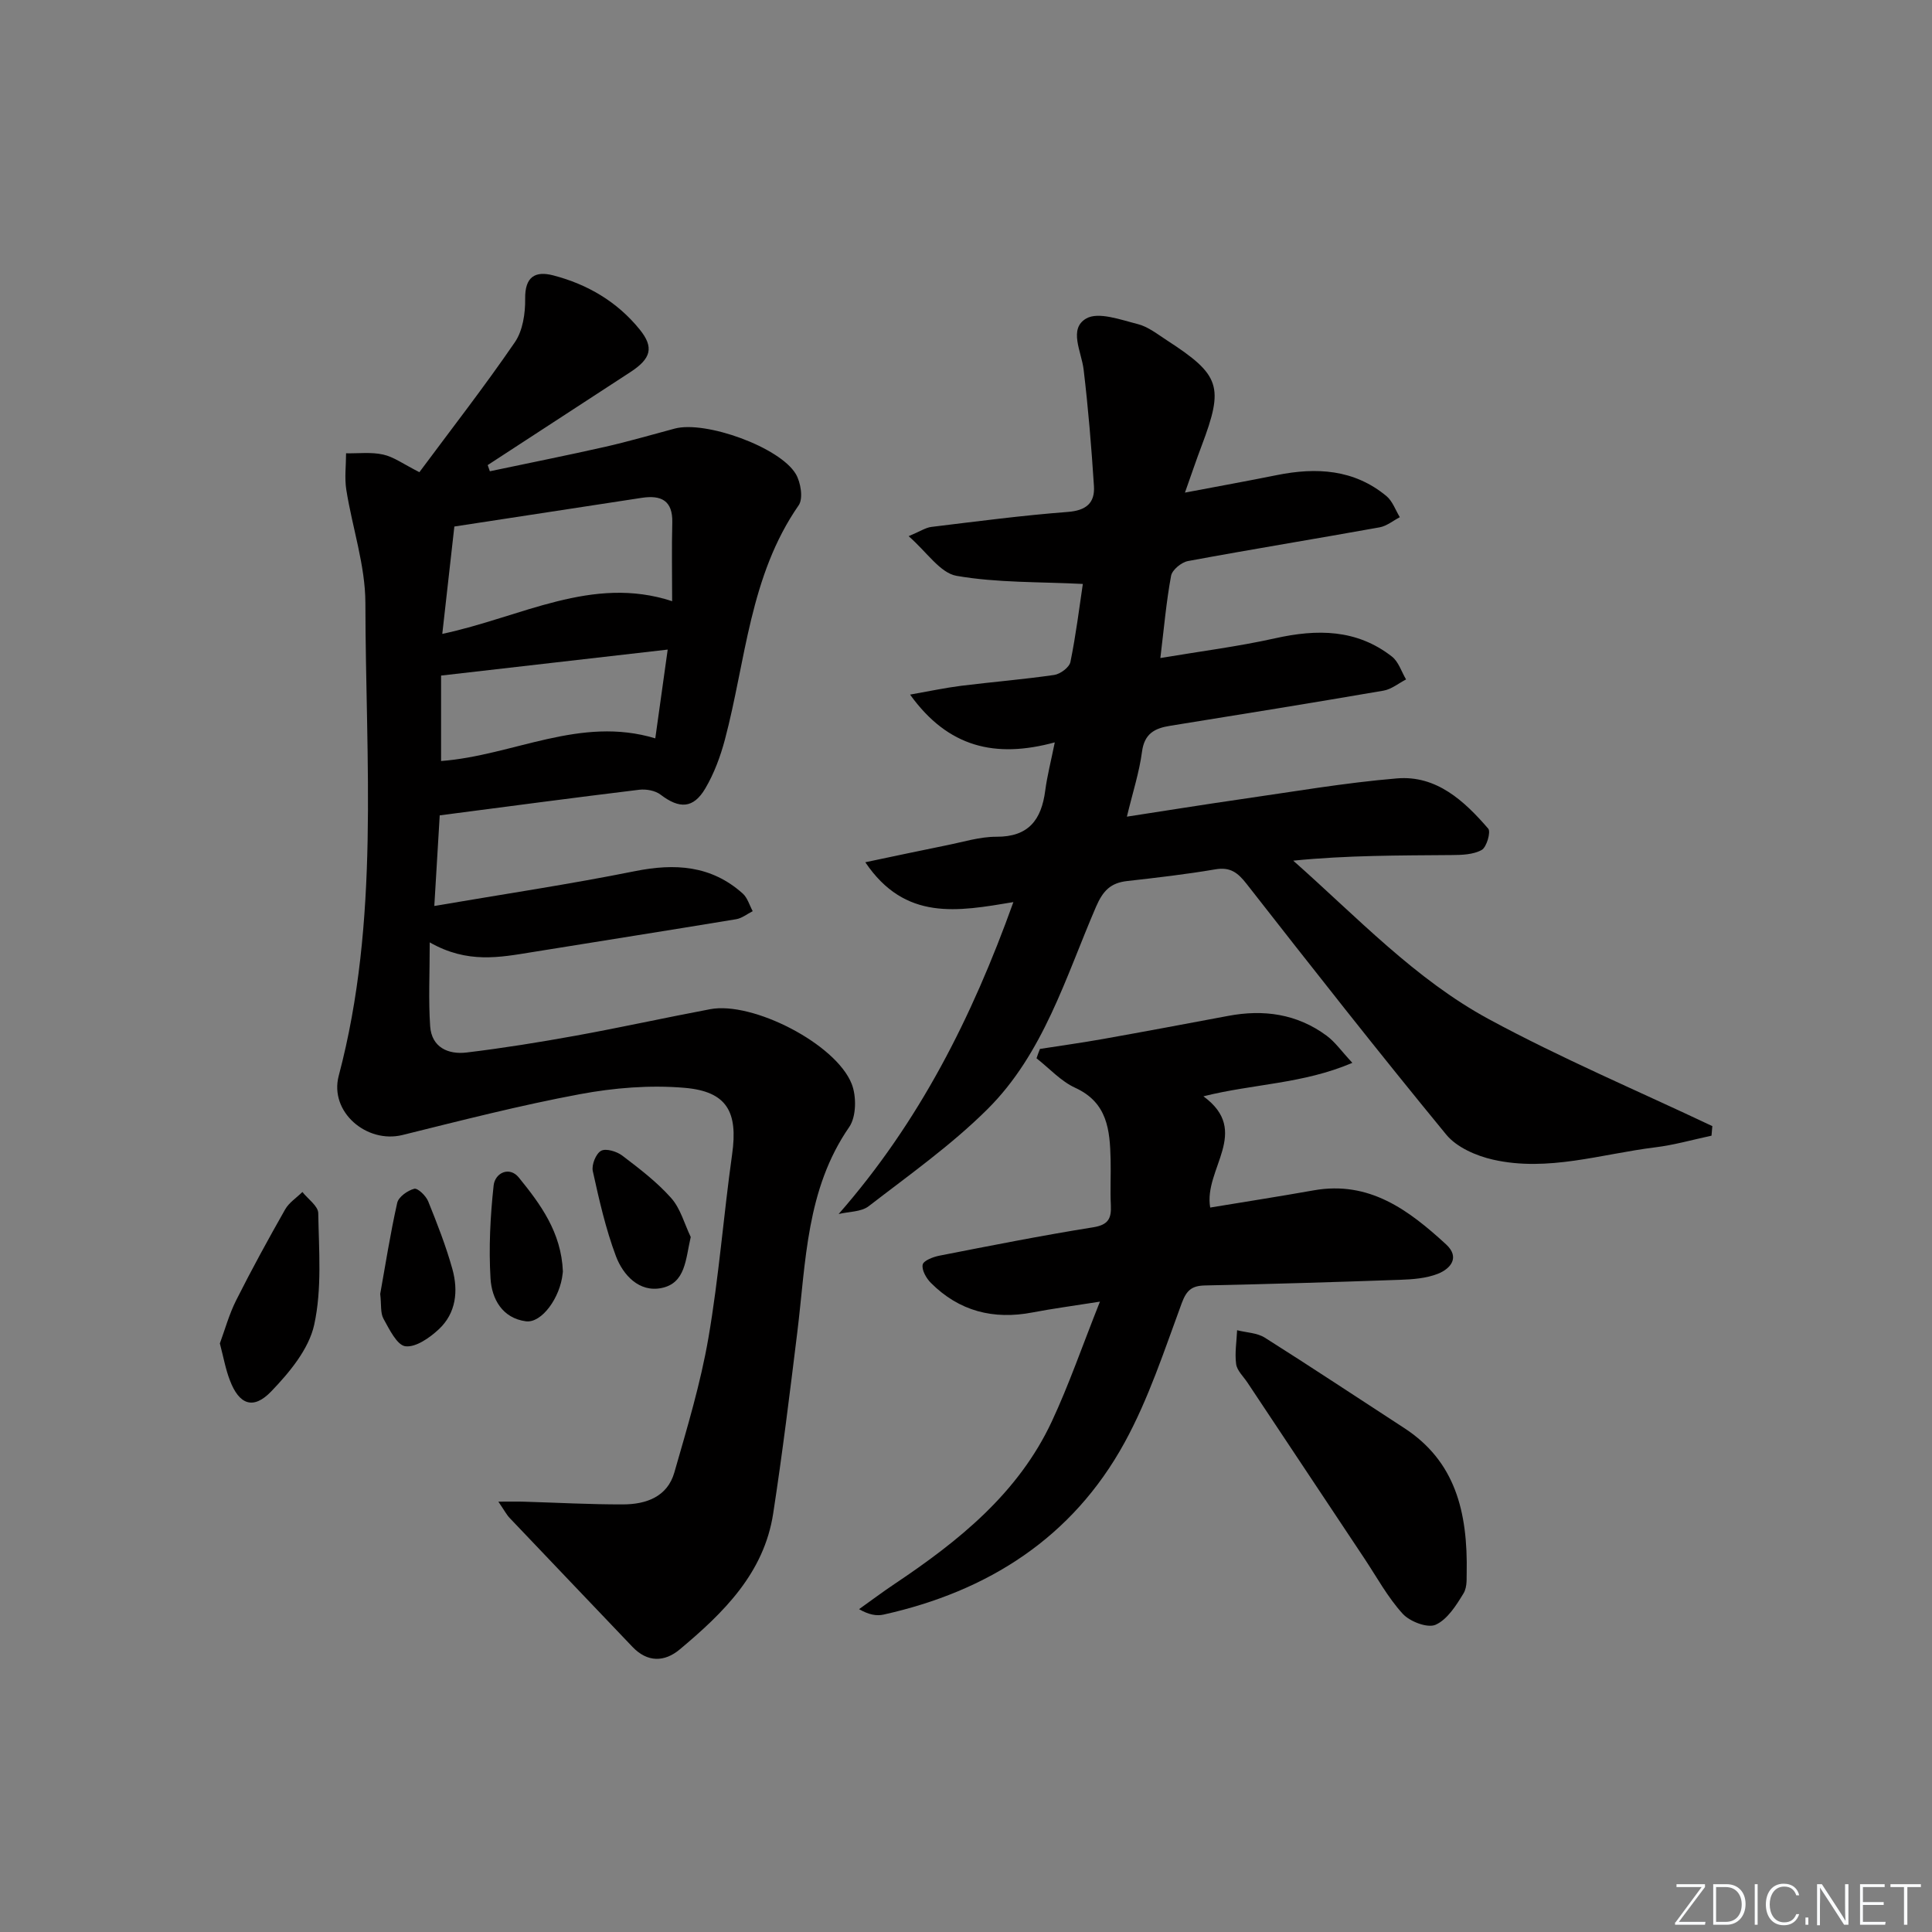
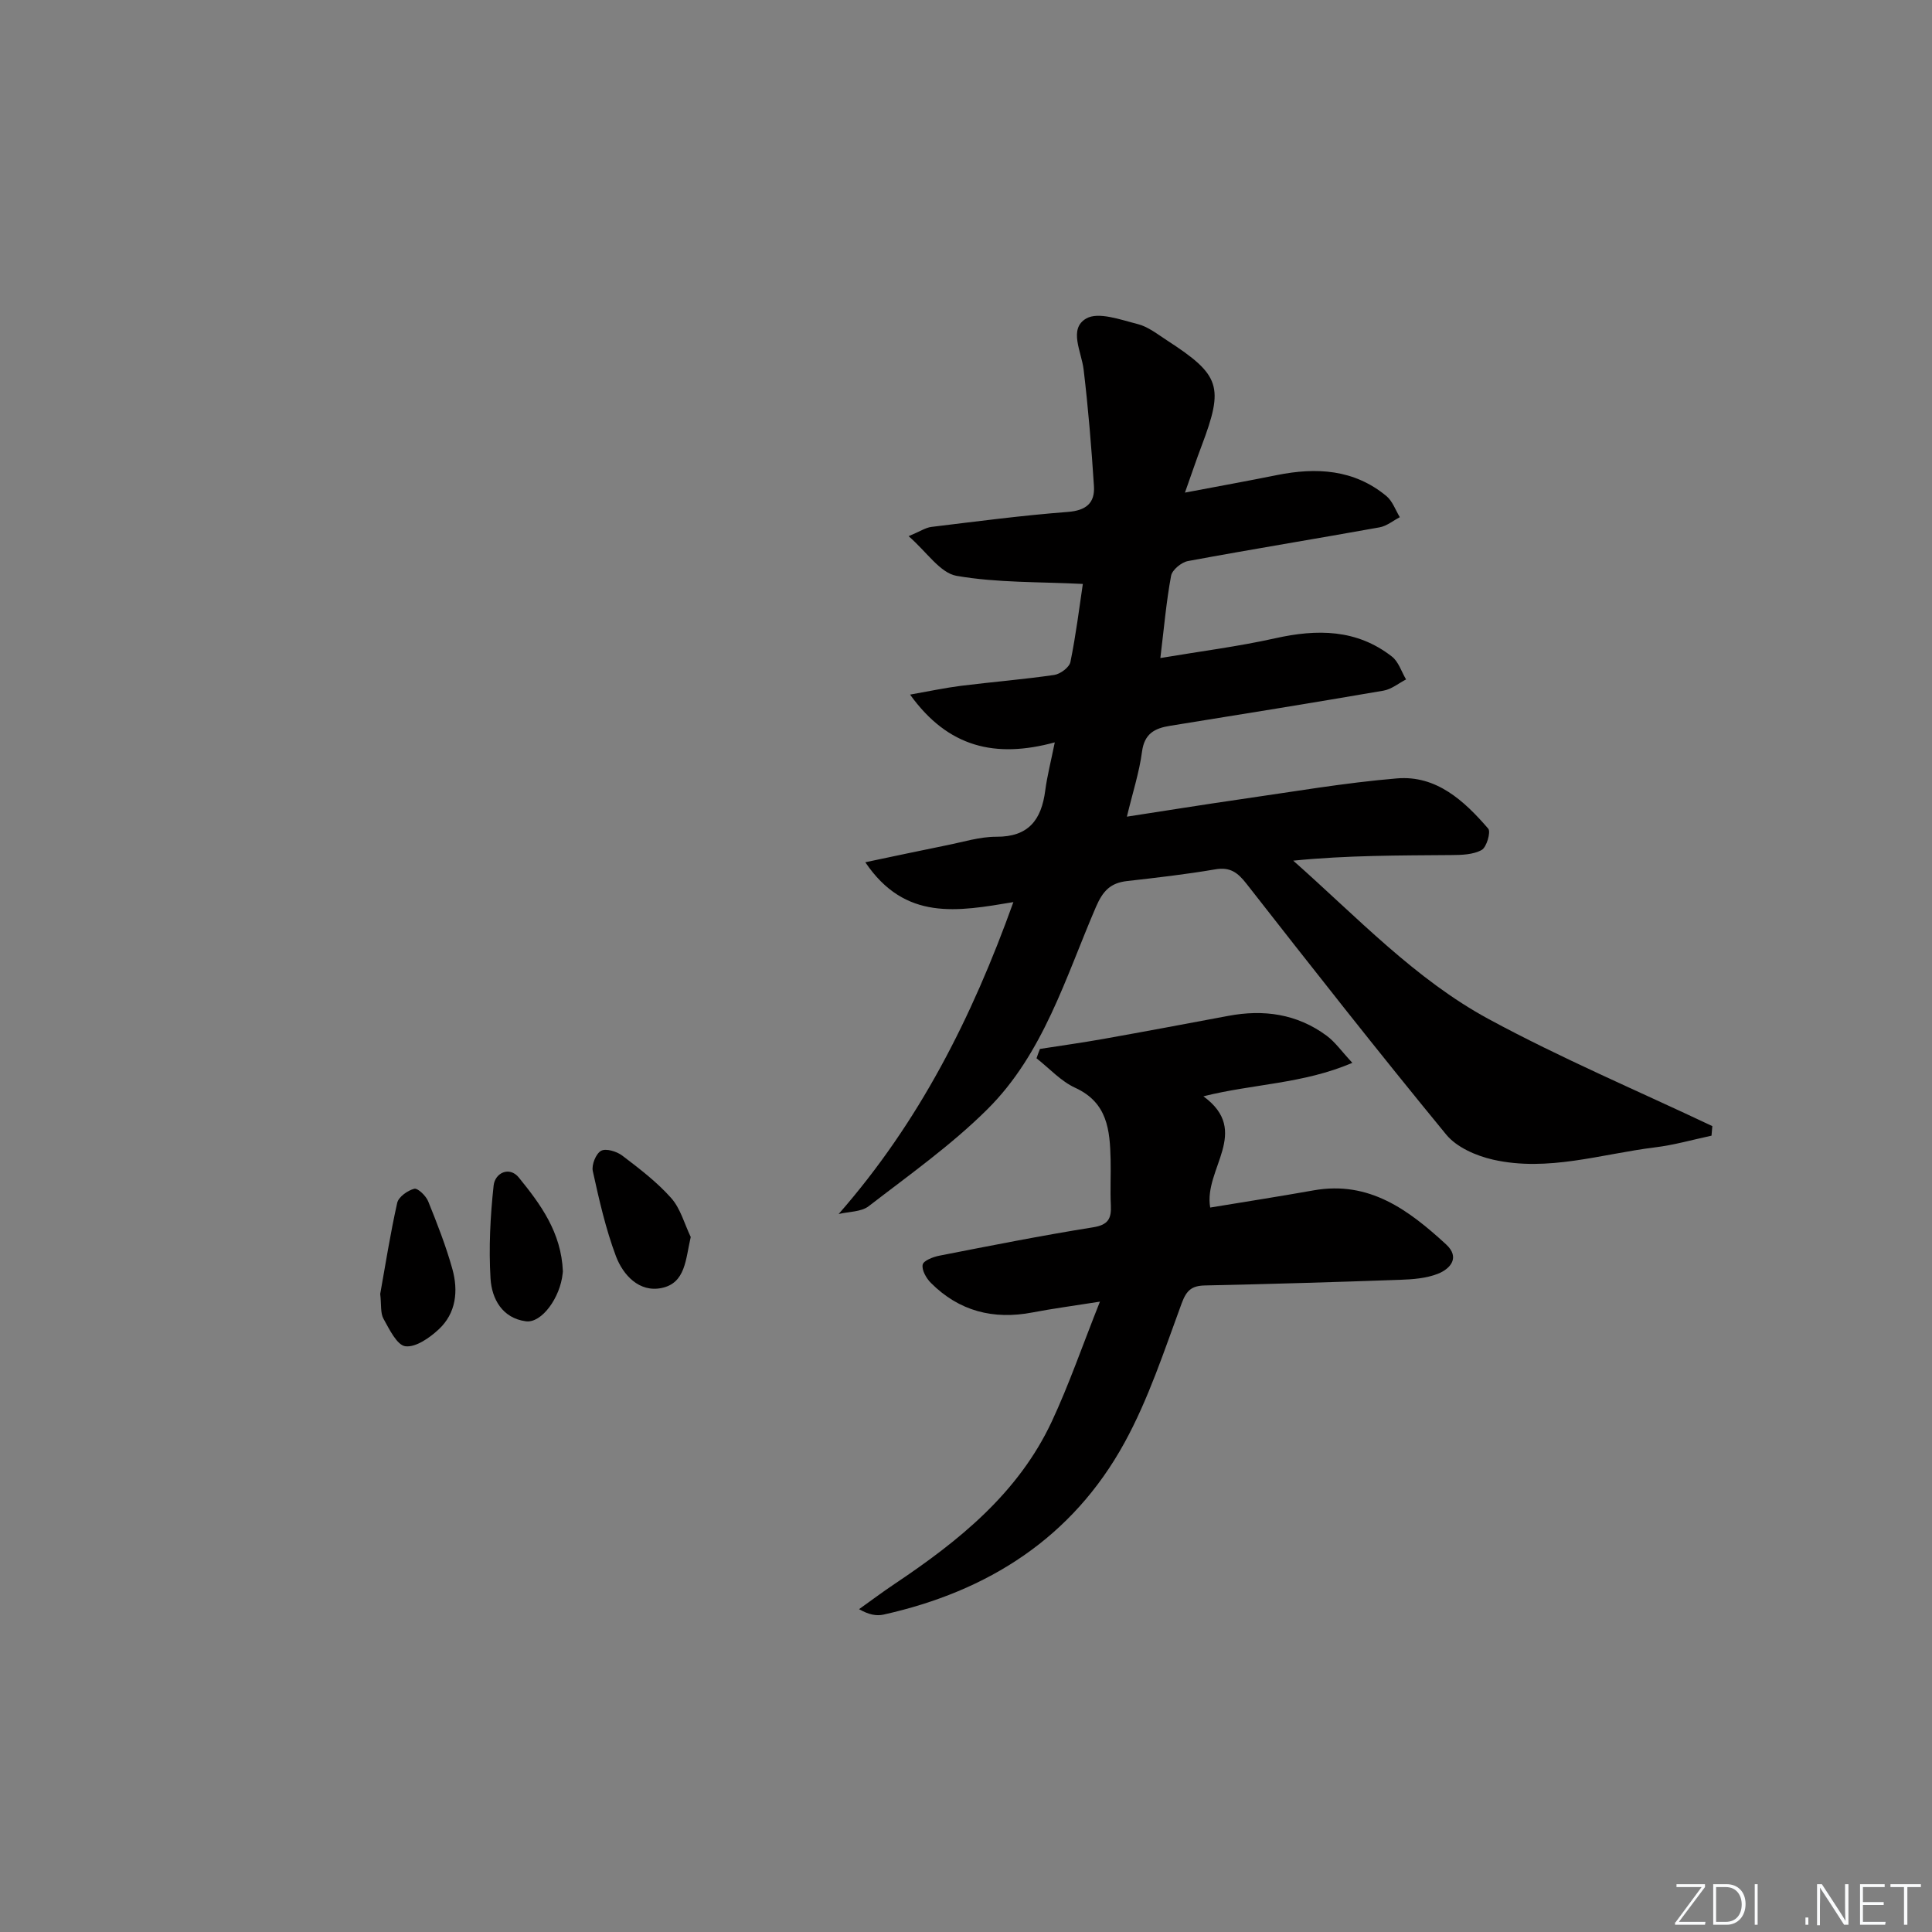
<svg xmlns="http://www.w3.org/2000/svg" enable-background="new 0 0 400 400" viewBox="0 0 400 400">
  <rect x="0" y="0" width="400" height="400" fill="#808080" stroke="none" />
  <g fill="#fafbfc">
    <path d="m346.9 398 5.4-7.3h-5.2v-.6h5.9v.6l-5.4 7.2h5.5l-.1.6h-6.2v-.5z" />
    <path d="m354.7 390.1h2.8c2.3 0 3.9 1.6 3.9 4.1s-1.6 4.3-3.9 4.3h-2.8zm.6 7.8h2c2.2 0 3.3-1.6 3.3-3.6 0-1.8-1-3.6-3.3-3.6h-2z" />
    <path d="m363.9 390.1v8.4h-.6v-8.4z" />
-     <path d="m372.5 396.3c-.4 1.3-1.4 2.3-3.2 2.3-2.4 0-3.7-1.9-3.7-4.3 0-2.3 1.2-4.3 3.7-4.3 1.8 0 2.9 1 3.2 2.4h-.6c-.4-1.1-1.1-1.8-2.5-1.8-2.1 0-3 1.9-3 3.7s.9 3.7 3 3.7c1.4 0 2.1-.7 2.5-1.7z" />
    <path d="m373.8 398.5v-1.5h.6v1.5z" />
    <path d="m376.2 398.5v-8.4h1c1.3 2 4.4 6.7 4.9 7.6-.1-1.2-.1-2.4-.1-3.8v-3.8h.7v8.4h-.9c-1.2-1.9-4.4-6.8-5-7.7.1 1.1 0 2.3 0 3.9v3.9h-.6z" />
    <path d="m390 394.4h-4.3v3.5h4.7l-.1.6h-5.2v-8.4h5.1v.6h-4.5v3.1h4.3z" />
    <path d="m394.2 390.7h-2.8v-.6h6.3v.6h-2.8v7.8h-.7z" />
  </g>
-   <path d="m86.83 97.76c6.67-8.98 13.5-17.76 19.77-26.91 1.64-2.39 2.17-5.97 2.13-8.99-.07-4.58 2.09-5.82 5.83-4.84 7.07 1.84 13.21 5.44 17.86 11.17 3.04 3.74 2.4 6.06-1.97 8.89-9.83 6.39-19.65 12.81-29.48 19.21.15.43.3.85.45 1.28 7.96-1.68 15.94-3.27 23.87-5.06 4.84-1.1 9.62-2.5 14.42-3.78 6.34-1.68 21.74 3.82 25.06 9.42 1.02 1.73 1.56 5.06.59 6.46-10.17 14.64-10.93 32.13-15.28 48.53-.93 3.49-2.23 7-4.05 10.09-2.49 4.22-5.38 4.26-9.27 1.29-1.11-.85-2.99-1.18-4.42-1.01-13.51 1.64-26.99 3.44-41.3 5.3-.33 5.59-.69 11.58-1.12 18.76 14.47-2.47 28.06-4.5 41.51-7.2 8.31-1.67 15.82-1.21 22.34 4.62.99.89 1.4 2.42 2.07 3.66-1.14.57-2.22 1.46-3.41 1.66-14.08 2.33-28.17 4.54-42.26 6.82-6.7 1.08-13.4 2.43-21.2-2.02 0 6.53-.28 11.97.09 17.36.3 4.37 3.72 5.9 7.54 5.44 7.57-.91 15.12-2.13 22.63-3.49 9.3-1.69 18.53-3.73 27.82-5.48 8.75-1.65 25.98 7.14 29.28 15.46 1.02 2.57.97 6.8-.51 8.94-8.93 12.92-8.95 27.89-10.75 42.5-1.54 12.52-3.07 25.04-4.99 37.51-1.9 12.38-10.31 20.58-19.34 28.14-3.15 2.64-6.69 2.74-9.8-.53-8.47-8.9-16.96-17.77-25.42-26.68-.65-.68-1.09-1.56-2.34-3.38 2.39 0 3.88-.04 5.37.01 6.81.2 13.63.58 20.44.56 4.76-.01 9.18-1.55 10.63-6.62 2.64-9.21 5.43-18.44 7.05-27.85 2.17-12.58 3.13-25.37 4.91-38.03 1.23-8.73-1.03-13-9.87-13.75-7.15-.61-14.59 0-21.66 1.32-12.34 2.3-24.53 5.43-36.72 8.45-7.41 1.83-15.18-4.78-13.2-12.26 8.55-32.27 5.56-65.16 5.52-97.86-.01-7.82-2.71-15.62-3.95-23.46-.39-2.46-.05-5.04-.05-7.56 2.56.05 5.22-.29 7.67.26 2.2.48 4.17 1.96 7.51 3.65zm4.74 33.48c16.38-3.47 31.01-12.21 47.59-6.77 0-5.7-.11-10.98.03-16.26.12-4.61-2.33-5.74-6.31-5.14-12.88 1.96-25.76 3.94-38.81 5.94-.85 7.62-1.64 14.63-2.5 22.23zm46.67 3.25c-16.2 1.86-31.48 3.61-46.92 5.38v17.69c14.97-1.13 28.78-9.41 44.35-4.69.87-6.19 1.68-12.04 2.57-18.38z" fill="#010000" />
  <path d="m173.63 251.35c16.66-19.02 27.58-40.61 36.18-64.58-11.55 1.93-22.41 3.98-30.66-8.25 6.13-1.28 11.49-2.44 16.87-3.52 3.41-.68 6.85-1.77 10.27-1.76 6.69.04 9.32-3.53 10.11-9.53.4-3.05 1.18-6.04 1.98-10.01-12.28 3.34-22.07 1.08-29.96-9.89 3.98-.7 7.24-1.4 10.55-1.82 6.43-.8 12.89-1.32 19.3-2.25 1.27-.19 3.13-1.58 3.35-2.69 1.15-5.63 1.85-11.35 2.57-16.15-8.96-.46-17.7-.21-26.15-1.68-3.41-.6-6.17-4.96-9.92-8.21 2.41-1 3.53-1.78 4.73-1.92 9.4-1.14 18.79-2.38 28.22-3.1 3.8-.29 5.64-1.84 5.42-5.35-.52-8.06-1.18-16.13-2.14-24.15-.45-3.71-3.16-8.4.53-10.54 2.51-1.46 7.12.25 10.65 1.14 2.17.54 4.12 2.11 6.07 3.37 11.09 7.2 11.83 9.54 7.18 21.85-1.11 2.92-2.1 5.89-3.45 9.68 6.84-1.3 12.96-2.4 19.05-3.63 8.17-1.64 15.96-1.21 22.67 4.35 1.26 1.05 1.87 2.89 2.77 4.37-1.39.72-2.71 1.83-4.19 2.1-13.21 2.38-26.47 4.53-39.67 6.98-1.35.25-3.27 1.82-3.5 3.05-.99 5.33-1.46 10.77-2.22 17.03 8.25-1.39 16.09-2.38 23.77-4.09 8.68-1.94 16.88-1.91 24.18 3.79 1.37 1.07 1.97 3.13 2.92 4.73-1.55.8-3.03 2.04-4.67 2.32-14.71 2.53-29.45 4.91-44.19 7.28-3.21.51-5.32 1.63-5.81 5.37-.56 4.24-1.91 8.38-3.13 13.44 8.15-1.25 15.76-2.48 23.38-3.58 10.83-1.55 21.64-3.43 32.52-4.34 8.18-.69 13.94 4.64 18.91 10.4.58.67-.33 3.86-1.36 4.42-1.75.97-4.14 1.04-6.26 1.05-10.79.09-21.59.04-32.75 1.16 13.25 11.72 25.22 24.55 40.52 32.83 15.01 8.12 30.8 14.81 46.25 22.13-.06.66-.11 1.32-.17 1.98-3.89.83-7.75 1.94-11.69 2.42-11.15 1.37-22.2 5.12-33.55 2.54-3.48-.79-7.51-2.54-9.68-5.18-14.05-17.09-27.72-34.5-41.35-51.93-1.83-2.34-3.39-3.52-6.47-2.99-6.05 1.03-12.15 1.73-18.25 2.42-3.44.39-5.01 2.01-6.46 5.37-6.29 14.6-10.86 30.36-22.49 41.9-7.47 7.42-16.2 13.6-24.57 20.06-1.55 1.19-4.11 1.1-6.21 1.61z" fill="#010000" />
  <path d="m215.31 217.17c4.36-.68 8.73-1.29 13.07-2.06 8.64-1.54 17.27-3.16 25.9-4.78 7.35-1.39 14.26-.42 20.37 4.09 1.77 1.3 3.09 3.22 5.34 5.63-10.25 4.38-20.49 4.33-30.84 6.93 9.98 7.28 0 15.05 1.41 23.03 7.13-1.18 14.29-2.29 21.42-3.56 11.52-2.05 19.7 4.1 27.41 11.18 2.92 2.68.97 5.04-1.71 6.1-2.4.94-5.18 1.15-7.8 1.24-13.47.48-26.94.88-40.41 1.17-2.72.06-3.81.98-4.81 3.68-3.6 9.76-6.86 19.8-11.84 28.87-10.78 19.66-28.23 30.77-49.87 35.59-1.47.33-3.07.04-5.09-1.12 2.45-1.74 4.85-3.55 7.35-5.22 13.27-8.88 25.6-18.76 32.55-33.63 3.56-7.62 6.31-15.63 9.97-24.82-5.69.9-9.86 1.45-13.97 2.24-8.09 1.55-15.19-.26-21.04-6.13-.95-.95-1.92-2.66-1.69-3.77.17-.84 2.18-1.61 3.48-1.86 10.58-2.07 21.16-4.17 31.81-5.87 3.14-.5 3.8-1.82 3.67-4.56-.16-3.16.03-6.33-.05-9.49-.15-6.05-.62-11.76-7.32-14.83-2.98-1.36-5.37-4.04-8.02-6.11.22-.67.46-1.31.71-1.94z" fill="#010000" />
-   <path d="m303.66 325.78c-.07.57.21 2.7-.66 4.12-1.51 2.49-3.35 5.41-5.78 6.49-1.68.74-5.33-.66-6.81-2.28-3.09-3.39-5.34-7.55-7.91-11.42-8.09-12.16-16.18-24.33-24.26-36.49-.83-1.24-2.13-2.44-2.31-3.78-.31-2.28.1-4.67.2-7.01 1.93.49 4.14.53 5.74 1.54 9.68 6.11 19.21 12.45 28.81 18.68 10.55 6.84 13.24 17.25 12.98 30.15z" fill="#010000" />
-   <path d="m45.52 278.14c1.05-2.85 1.92-6.04 3.38-8.94 3.2-6.36 6.62-12.61 10.14-18.81.81-1.42 2.36-2.41 3.57-3.6 1.15 1.46 3.25 2.9 3.28 4.37.13 7.73.79 15.7-.84 23.12-1.11 5.05-5.13 9.88-8.9 13.8-3.72 3.87-6.65 2.73-8.55-2.29-.89-2.28-1.32-4.75-2.08-7.65z" fill="#010000" />
  <path d="m143.01 256.11c-1.08 4.6-1.04 9.53-6.04 10.56-4.61.95-7.96-2.65-9.45-6.6-2.13-5.68-3.48-11.67-4.79-17.62-.28-1.28.65-3.61 1.72-4.19 1.01-.55 3.25.13 4.39 1 3.55 2.7 7.17 5.46 10.11 8.77 1.94 2.17 2.75 5.35 4.06 8.08z" fill="#010000" />
  <path d="m78.72 267.89c1.05-5.84 2.07-12.4 3.52-18.86.28-1.23 2.16-2.56 3.53-2.91.72-.18 2.42 1.46 2.88 2.6 1.86 4.6 3.68 9.25 5.01 14.02 1.25 4.51.79 9.13-2.83 12.49-1.88 1.75-4.74 3.76-6.89 3.5-1.74-.21-3.33-3.51-4.54-5.69-.67-1.2-.42-2.91-.68-5.15z" fill="#010000" />
-   <path d="m116.54 263.24c.02-.2-.01.13-.05.45-.51 4.97-4.34 10.3-7.61 9.87-4.89-.65-7.06-4.64-7.32-8.83-.39-6.4-.05-12.9.64-19.28.28-2.63 3.28-4.05 5.22-1.65 4.49 5.53 8.79 11.33 9.12 19.44z" fill="#010000" />
+   <path d="m116.54 263.24c.02-.2-.01.13-.05.45-.51 4.97-4.34 10.3-7.61 9.87-4.89-.65-7.06-4.64-7.32-8.83-.39-6.4-.05-12.9.64-19.28.28-2.63 3.28-4.05 5.22-1.65 4.49 5.53 8.79 11.33 9.12 19.44" fill="#010000" />
</svg>